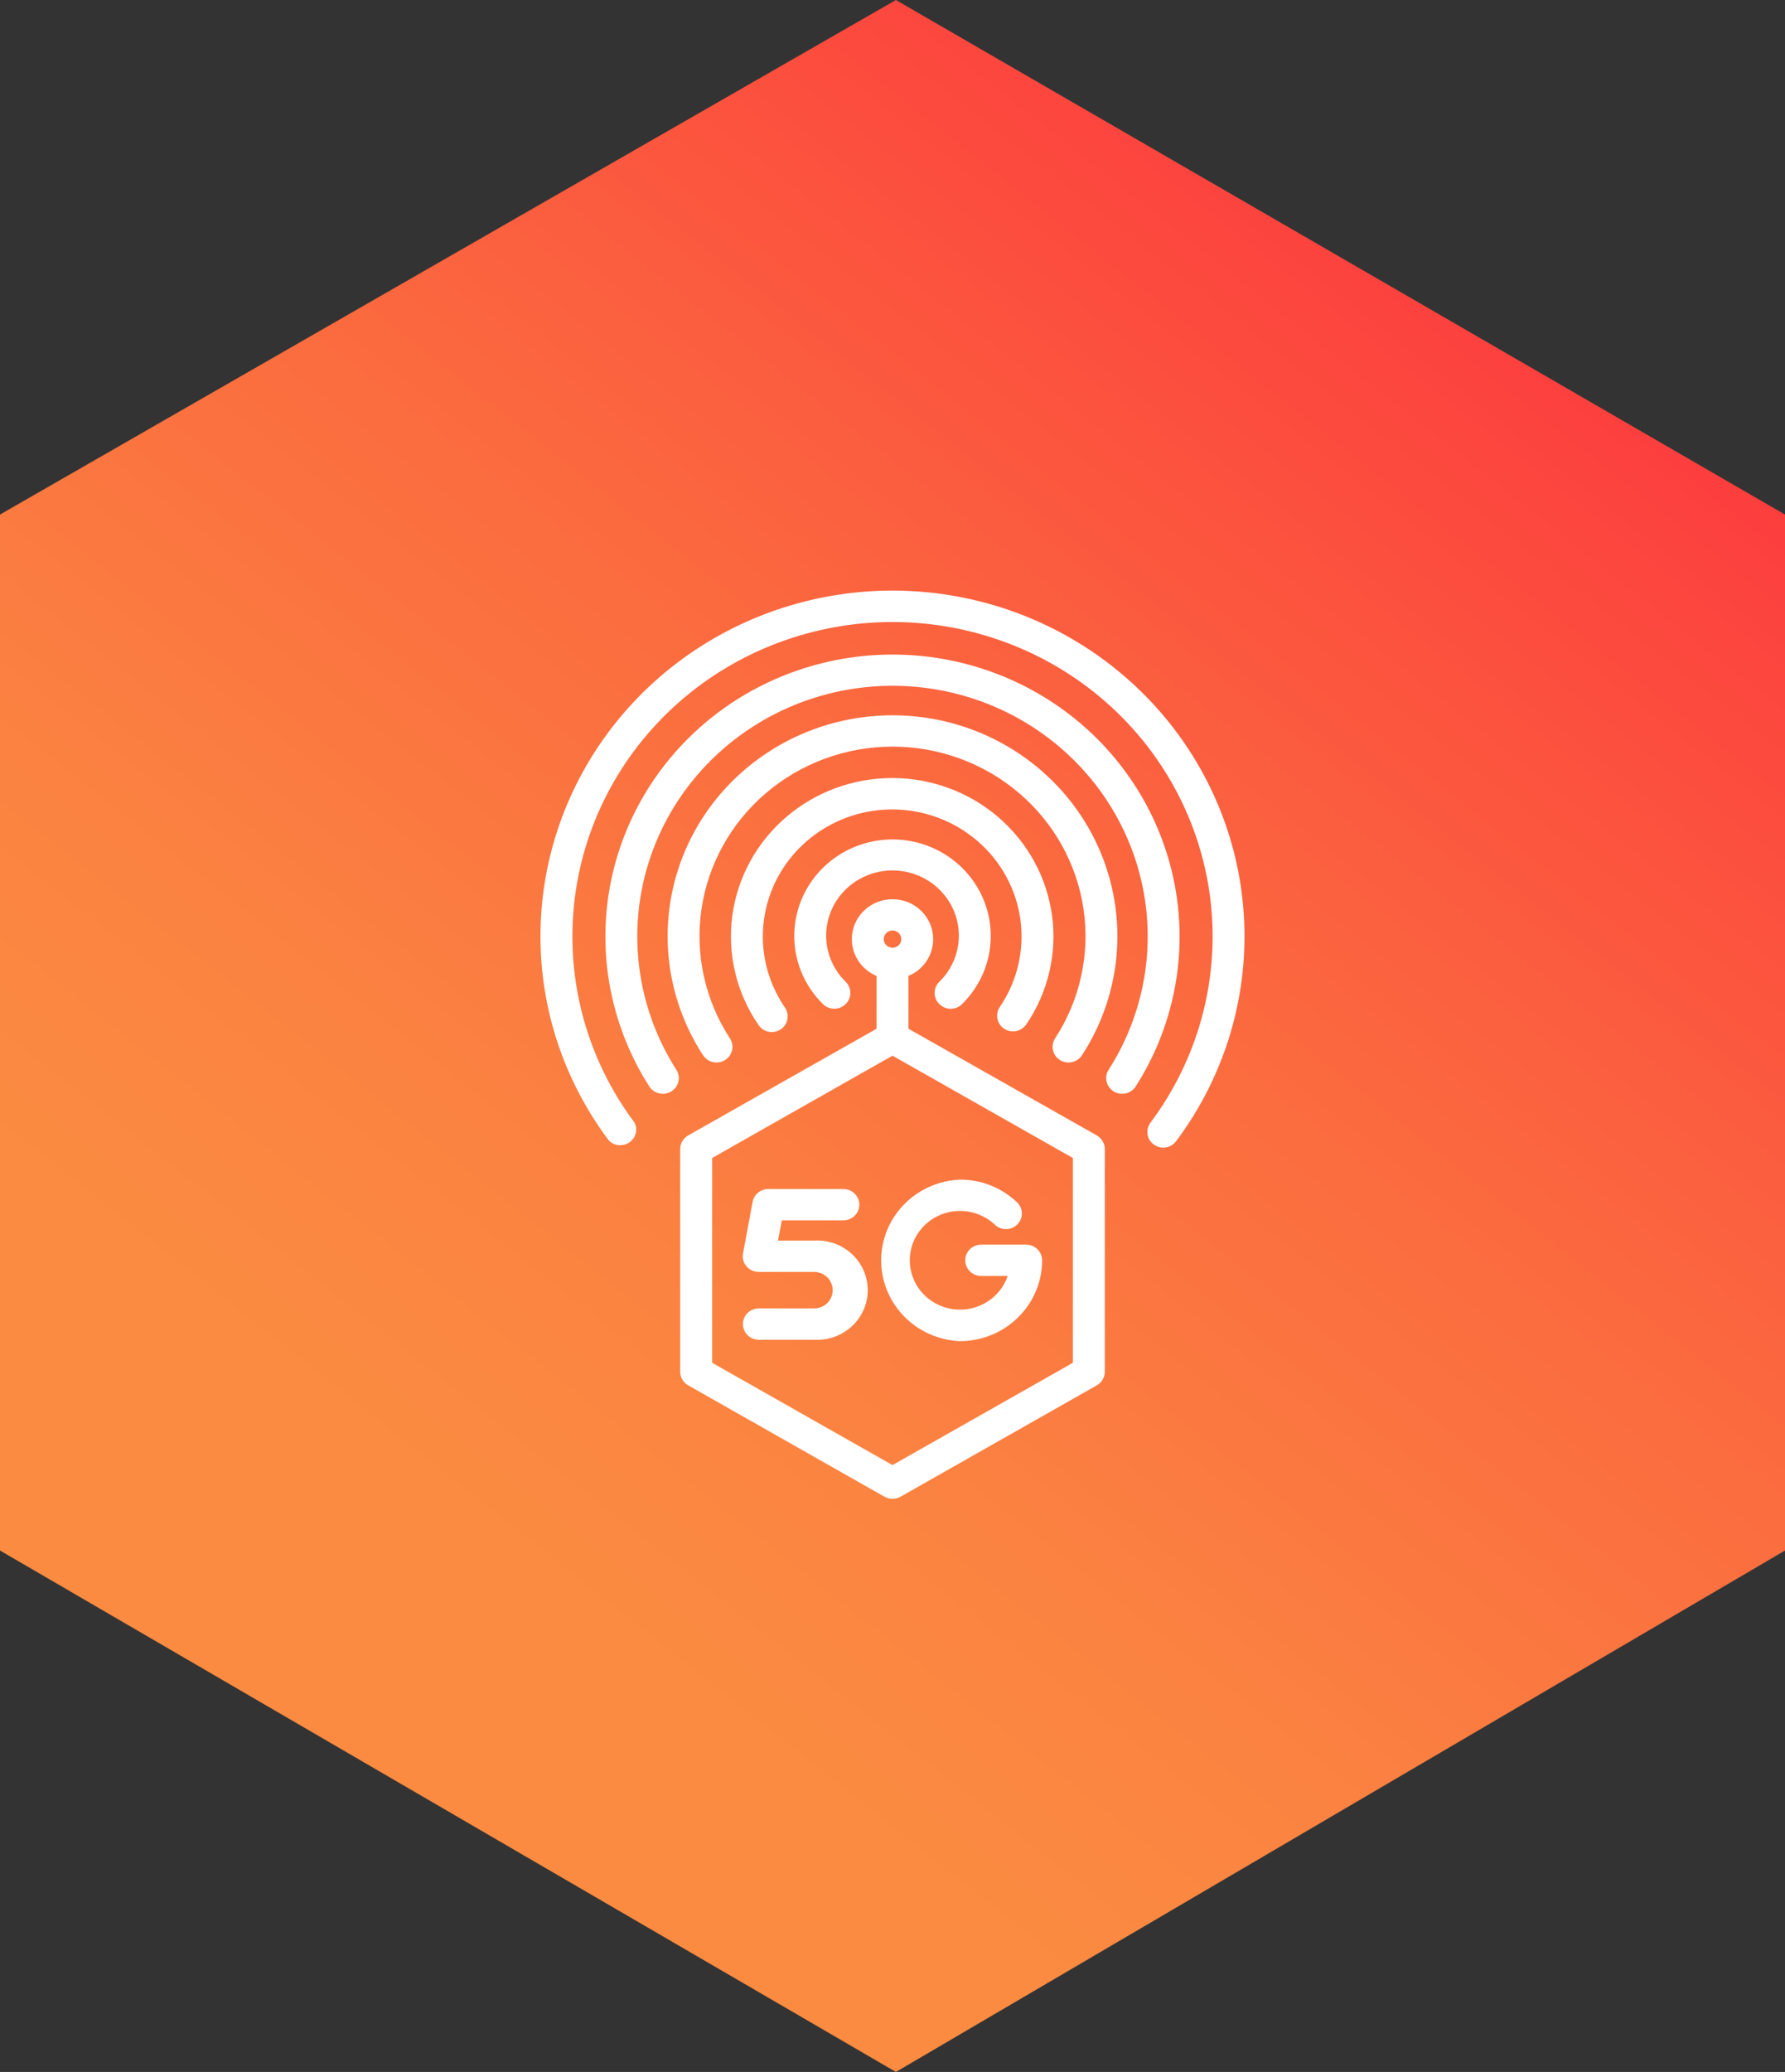
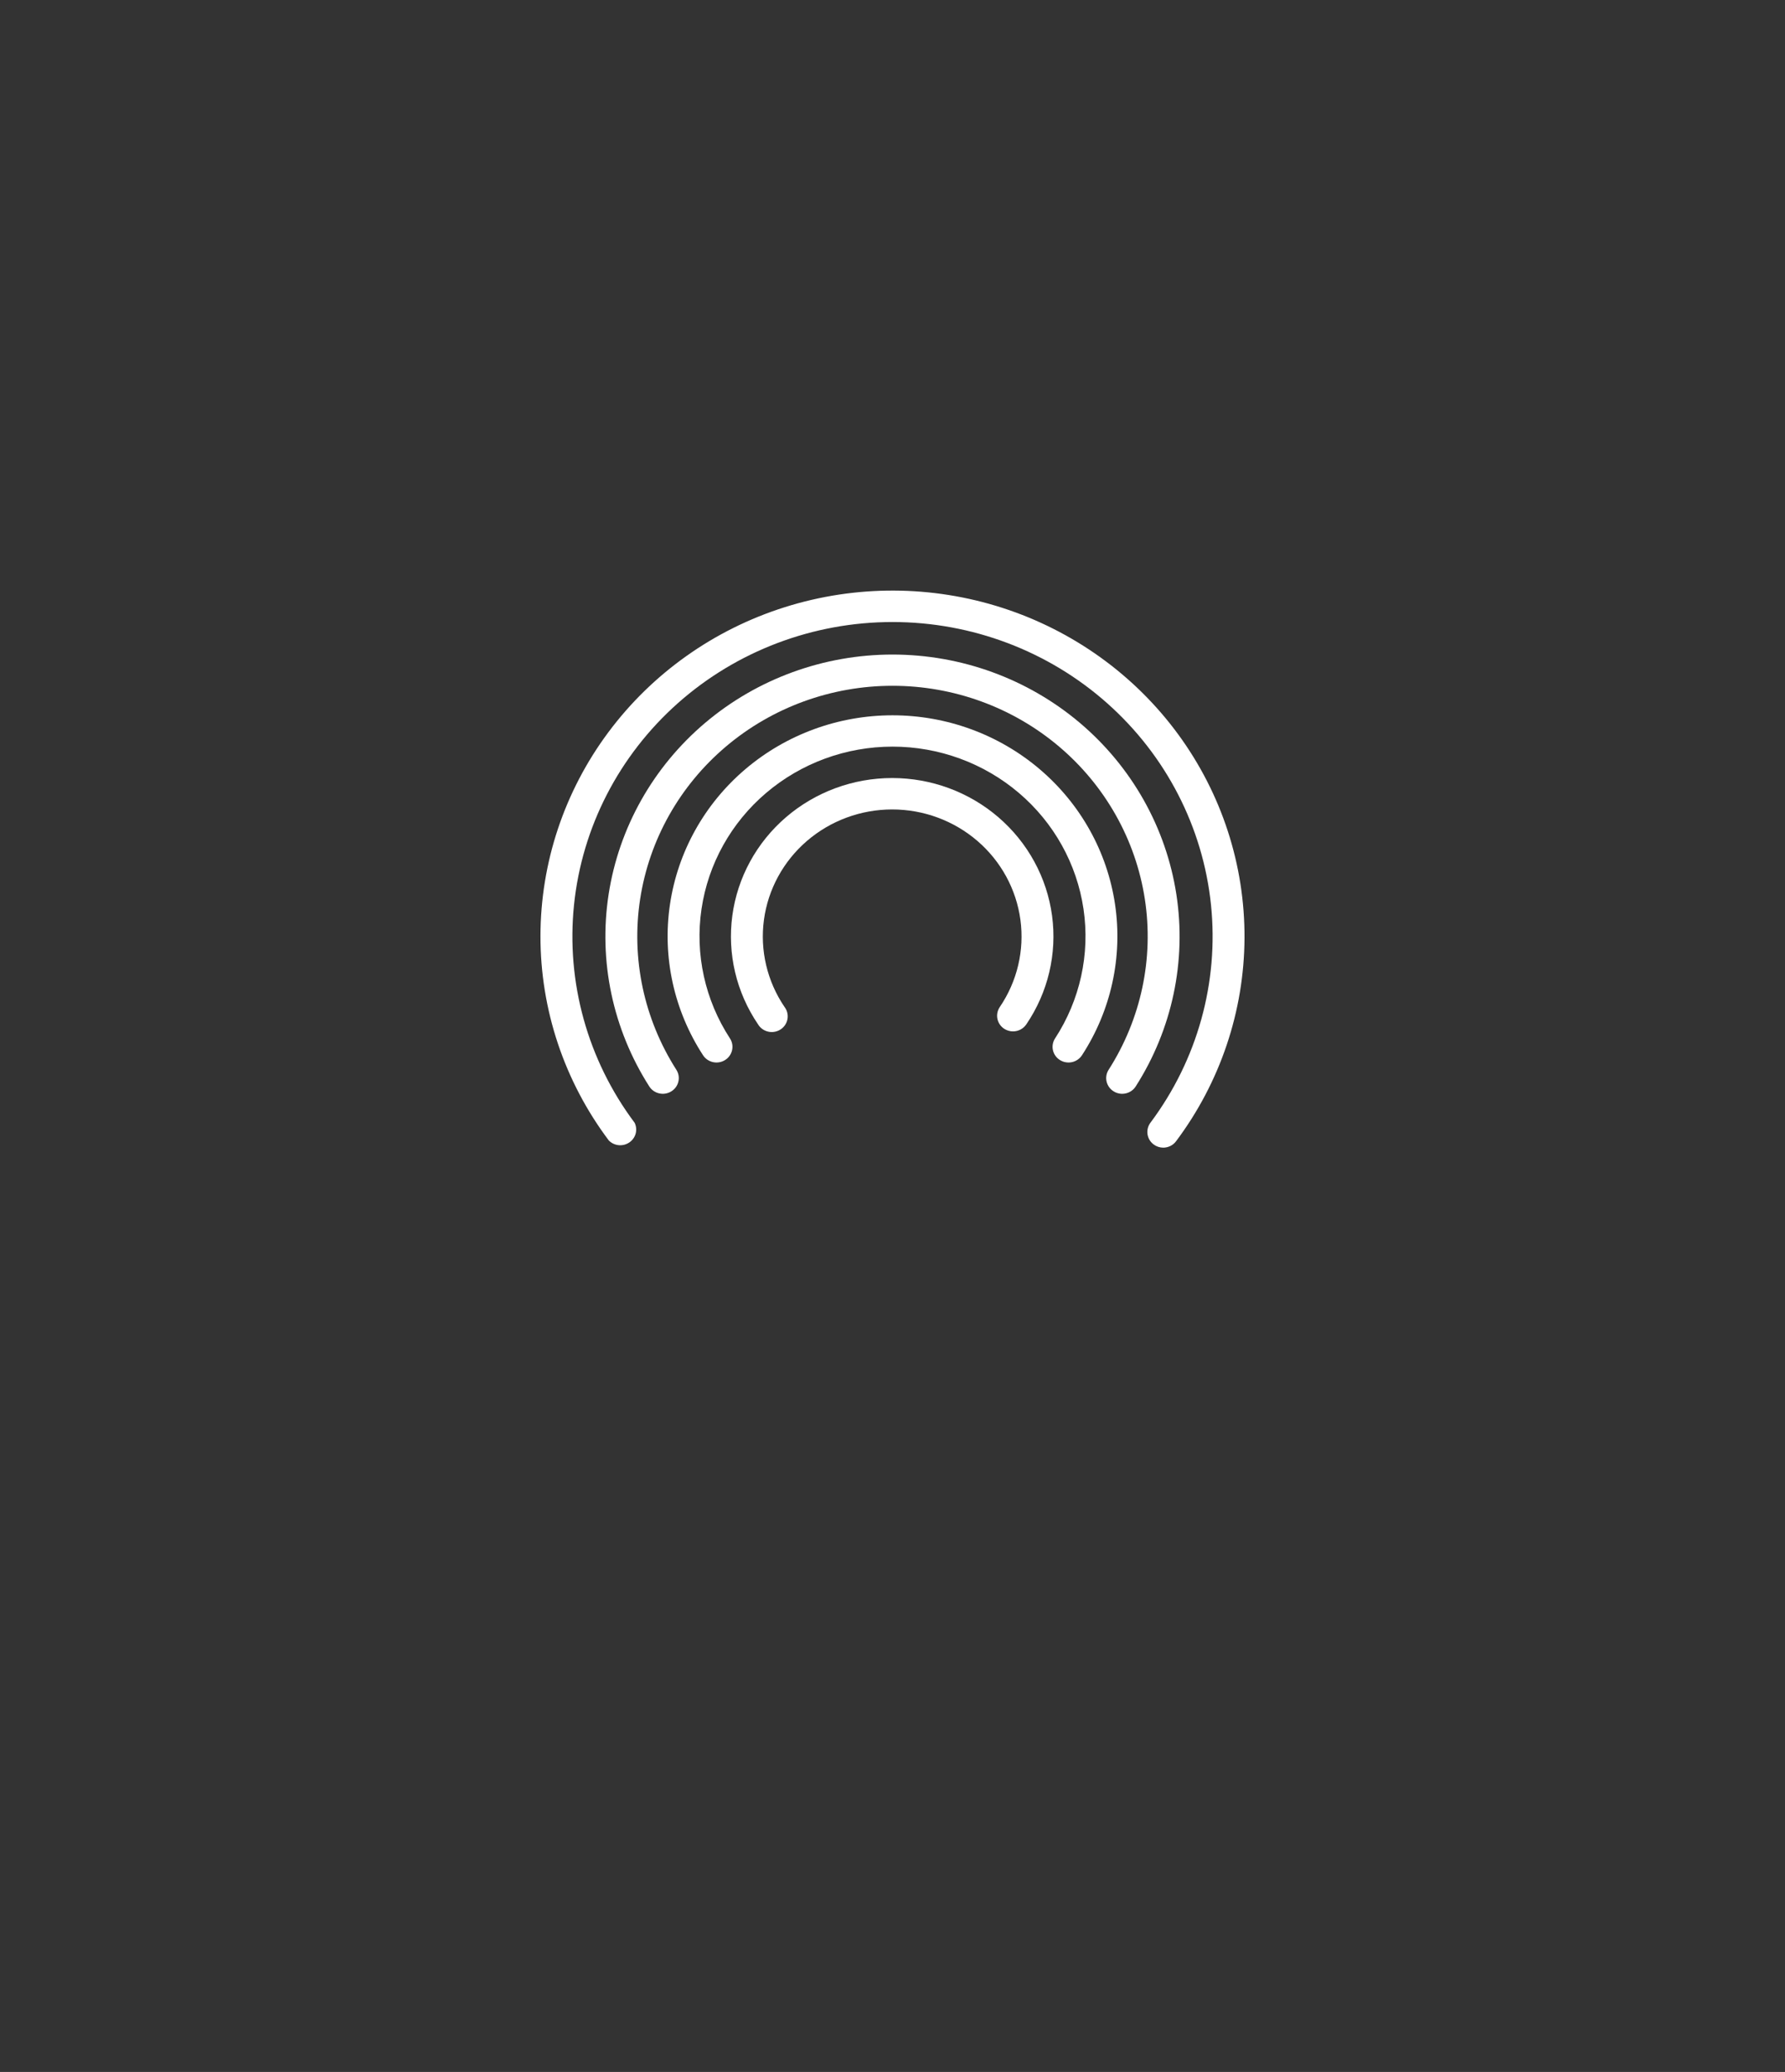
<svg xmlns="http://www.w3.org/2000/svg" width="106" height="123" viewBox="0 0 106 123" fill="none">
  <rect x="0" y="0" width="106" height="123" fill="#333333" stroke="none" />
-   <path d="M106 30.546L53.203 0L0 30.546V92.046L53.203 123L106 92.046V30.546Z" fill="url(#paint0_linear_669_3240)" />
-   <path d="M55.785 59.609C55.963 59.785 56.205 59.885 56.457 59.885C56.71 59.885 56.952 59.785 57.13 59.609C58.222 58.534 58.836 57.077 58.835 55.558C58.834 54.039 58.219 52.583 57.125 51.509C56.03 50.435 54.547 49.832 53 49.832C51.453 49.832 49.97 50.436 48.876 51.509C47.782 52.583 47.167 54.039 47.166 55.558C47.164 57.077 47.778 58.534 48.871 59.609C49.245 59.974 49.849 59.972 50.22 59.605C50.592 59.237 50.59 58.644 50.215 58.279C49.284 57.366 48.879 56.056 49.135 54.788C49.392 53.52 50.277 52.461 51.493 51.967C52.709 51.472 54.097 51.607 55.19 52.326C56.285 53.044 56.941 54.252 56.94 55.544C56.94 56.571 56.524 57.554 55.785 58.279C55.603 58.454 55.5 58.694 55.5 58.944C55.5 59.194 55.603 59.434 55.785 59.609L55.785 59.609Z" fill="white" />
  <path d="M59.63 61.07C59.787 61.173 59.972 61.228 60.16 61.228C60.477 61.226 60.772 61.069 60.947 60.809C62.236 58.912 62.779 56.62 62.475 54.359C62.17 52.098 61.039 50.023 59.293 48.519C57.547 47.016 55.304 46.187 52.981 46.187C50.659 46.187 48.416 47.016 46.669 48.519C44.922 50.023 43.792 52.098 43.488 54.359C43.184 56.62 43.726 58.912 45.015 60.809C45.148 61.03 45.367 61.186 45.62 61.243C45.874 61.3 46.141 61.251 46.357 61.109C46.574 60.967 46.721 60.744 46.764 60.492C46.808 60.24 46.744 59.981 46.588 59.777C45.555 58.255 45.121 56.416 45.366 54.603C45.611 52.791 46.518 51.127 47.919 49.922C49.32 48.717 51.119 48.052 52.981 48.052C54.843 48.052 56.642 48.717 58.043 49.922C59.444 51.127 60.351 52.791 60.596 54.603C60.841 56.416 60.407 58.255 59.374 59.777C59.234 59.982 59.181 60.233 59.229 60.476C59.277 60.718 59.421 60.932 59.63 61.07L59.63 61.07Z" fill="white" />
  <path d="M62.946 62.93C63.158 63.062 63.415 63.106 63.66 63.052C63.905 62.998 64.118 62.85 64.253 62.642C65.981 59.987 66.678 56.809 66.216 53.691C65.755 50.572 64.165 47.721 61.738 45.66C59.311 43.598 56.209 42.463 53.001 42.463C49.791 42.463 46.69 43.598 44.263 45.66C41.836 47.721 40.246 50.572 39.785 53.691C39.323 56.809 40.02 59.987 41.748 62.642C42.028 63.076 42.613 63.205 43.055 62.93C43.497 62.655 43.629 62.081 43.349 61.647C41.863 59.368 41.263 56.641 41.658 53.964C42.053 51.287 43.417 48.838 45.5 47.068C47.583 45.298 50.246 44.323 53.001 44.323C55.755 44.323 58.418 45.298 60.501 47.068C62.584 48.838 63.948 51.287 64.343 53.964C64.738 56.641 64.138 59.368 62.652 61.647C62.518 61.855 62.473 62.108 62.528 62.348C62.583 62.589 62.733 62.798 62.946 62.93L62.946 62.93Z" fill="white" />
  <path d="M66.137 64.79C66.35 64.922 66.608 64.964 66.853 64.908C67.098 64.852 67.311 64.703 67.444 64.493C69.611 61.099 70.467 57.054 69.857 53.093C69.246 49.132 67.209 45.518 64.117 42.905C61.023 40.293 57.079 38.857 52.999 38.857C48.92 38.857 44.976 40.293 41.883 42.905C38.79 45.518 36.753 49.132 36.142 53.093C35.532 57.054 36.388 61.099 38.555 64.493C38.833 64.93 39.418 65.063 39.862 64.79C40.307 64.518 40.443 63.943 40.165 63.507C38.236 60.49 37.473 56.894 38.014 53.372C38.556 49.849 40.366 46.635 43.116 44.312C45.865 41.989 49.372 40.711 52.999 40.711C56.627 40.711 60.134 41.989 62.883 44.312C65.633 46.635 67.443 49.85 67.985 53.372C68.526 56.894 67.763 60.49 65.834 63.507C65.7 63.716 65.657 63.969 65.714 64.21C65.771 64.451 65.923 64.66 66.137 64.79L66.137 64.79Z" fill="white" />
  <path d="M36.16 67.711C36.486 68.034 37.002 68.078 37.379 67.815C37.758 67.552 37.886 67.06 37.685 66.651C34.895 62.925 33.613 58.313 34.088 53.712C34.562 49.111 36.76 44.846 40.254 41.744C43.748 38.643 48.291 36.926 53 36.926C57.71 36.926 62.252 38.643 65.746 41.744C69.241 44.845 71.438 49.11 71.913 53.712C72.387 58.314 71.105 62.925 68.316 66.651C68.01 67.063 68.099 67.639 68.514 67.944C68.676 68.063 68.871 68.128 69.073 68.13C69.376 68.13 69.661 67.989 69.84 67.748C72.459 64.252 73.881 60.031 73.903 55.691C73.926 51.351 72.547 47.116 69.965 43.594C67.383 40.072 63.731 37.444 59.532 36.087C55.334 34.731 50.806 34.717 46.599 36.046C42.392 37.374 38.722 39.978 36.116 43.484C33.51 46.989 32.102 51.215 32.095 55.555C32.086 59.93 33.511 64.193 36.159 67.711L36.16 67.711Z" fill="white" />
-   <path d="M53 88.973C53.166 88.975 53.33 88.933 53.474 88.853L65.133 82.24V82.239C65.427 82.073 65.608 81.764 65.607 81.43V68.213C65.608 67.88 65.427 67.571 65.133 67.404L53.947 61.07V57.935C54.635 57.648 55.148 57.062 55.337 56.352C55.525 55.641 55.368 54.885 54.911 54.303C54.453 53.722 53.748 53.382 53 53.382C52.252 53.382 51.546 53.722 51.088 54.303C50.631 54.885 50.474 55.641 50.663 56.352C50.851 57.062 51.364 57.648 52.053 57.935V61.07L40.866 67.404C40.572 67.571 40.391 67.88 40.393 68.213V81.43C40.391 81.764 40.572 82.073 40.866 82.239L52.526 88.853C52.67 88.933 52.833 88.975 52.999 88.973L53 88.973ZM53 55.238C53.288 55.238 53.521 55.468 53.521 55.75C53.521 56.033 53.288 56.261 53 56.261C52.712 56.261 52.479 56.033 52.479 55.75C52.479 55.614 52.534 55.484 52.632 55.388C52.73 55.292 52.862 55.238 53 55.238ZM42.288 68.744L53 62.67L63.712 68.744V80.9L53 86.974L42.288 80.9V68.744Z" fill="white" />
-   <path d="M48.34 73.645H46.2L46.427 72.445H50.083C50.606 72.445 51.03 72.029 51.03 71.515C51.03 71.001 50.606 70.585 50.083 70.585H45.641C45.178 70.577 44.777 70.9 44.693 71.348L44.125 74.398C44.07 74.672 44.143 74.956 44.324 75.17C44.504 75.383 44.772 75.506 45.053 75.505H48.331C48.626 75.503 48.91 75.616 49.12 75.82C49.33 76.025 49.448 76.303 49.448 76.594C49.448 76.881 49.331 77.157 49.123 77.36C48.915 77.562 48.633 77.675 48.34 77.672H45.063C44.54 77.672 44.116 78.089 44.116 78.603C44.116 79.116 44.54 79.533 45.063 79.533H48.359C49.183 79.578 49.99 79.288 50.59 78.731C51.19 78.174 51.53 77.4 51.53 76.589C51.53 75.778 51.19 75.003 50.59 74.446C49.99 73.889 49.183 73.599 48.359 73.645L48.34 73.645Z" fill="white" />
-   <path d="M56.998 79.617C58.294 79.617 59.537 79.111 60.453 78.211C61.37 77.311 61.885 76.091 61.885 74.817C61.885 74.571 61.785 74.334 61.607 74.16C61.43 73.985 61.189 73.887 60.938 73.887H58.267C57.743 73.887 57.319 74.304 57.319 74.817C57.319 75.331 57.743 75.747 58.267 75.747H59.839C59.562 76.558 58.938 77.21 58.13 77.531C57.323 77.853 56.413 77.811 55.639 77.418C54.866 77.025 54.305 76.32 54.106 75.487C53.907 74.654 54.087 73.778 54.602 73.087C55.115 72.396 55.911 71.961 56.78 71.894C57.648 71.829 58.503 72.139 59.119 72.743C59.495 73.059 60.055 73.038 60.405 72.695C60.755 72.351 60.776 71.801 60.455 71.432C59.541 70.527 58.295 70.021 56.998 70.027C55.304 70.101 53.77 71.03 52.945 72.484C52.119 73.937 52.119 75.707 52.945 77.16C53.77 78.614 55.304 79.543 56.998 79.617L56.998 79.617Z" fill="white" />
  <defs>
    <linearGradient id="paint0_linear_669_3240" x1="7.949" y1="89.415" x2="77.176" y2="1.815" gradientUnits="userSpaceOnUse">
      <stop offset="0.107" stop-color="#FB8B41" />
      <stop offset="0.279" stop-color="#FB8241" />
      <stop offset="0.555" stop-color="#FB6B3F" />
      <stop offset="0.899" stop-color="#FC453E" />
      <stop offset="1" stop-color="#FC383D" />
    </linearGradient>
  </defs>
</svg>